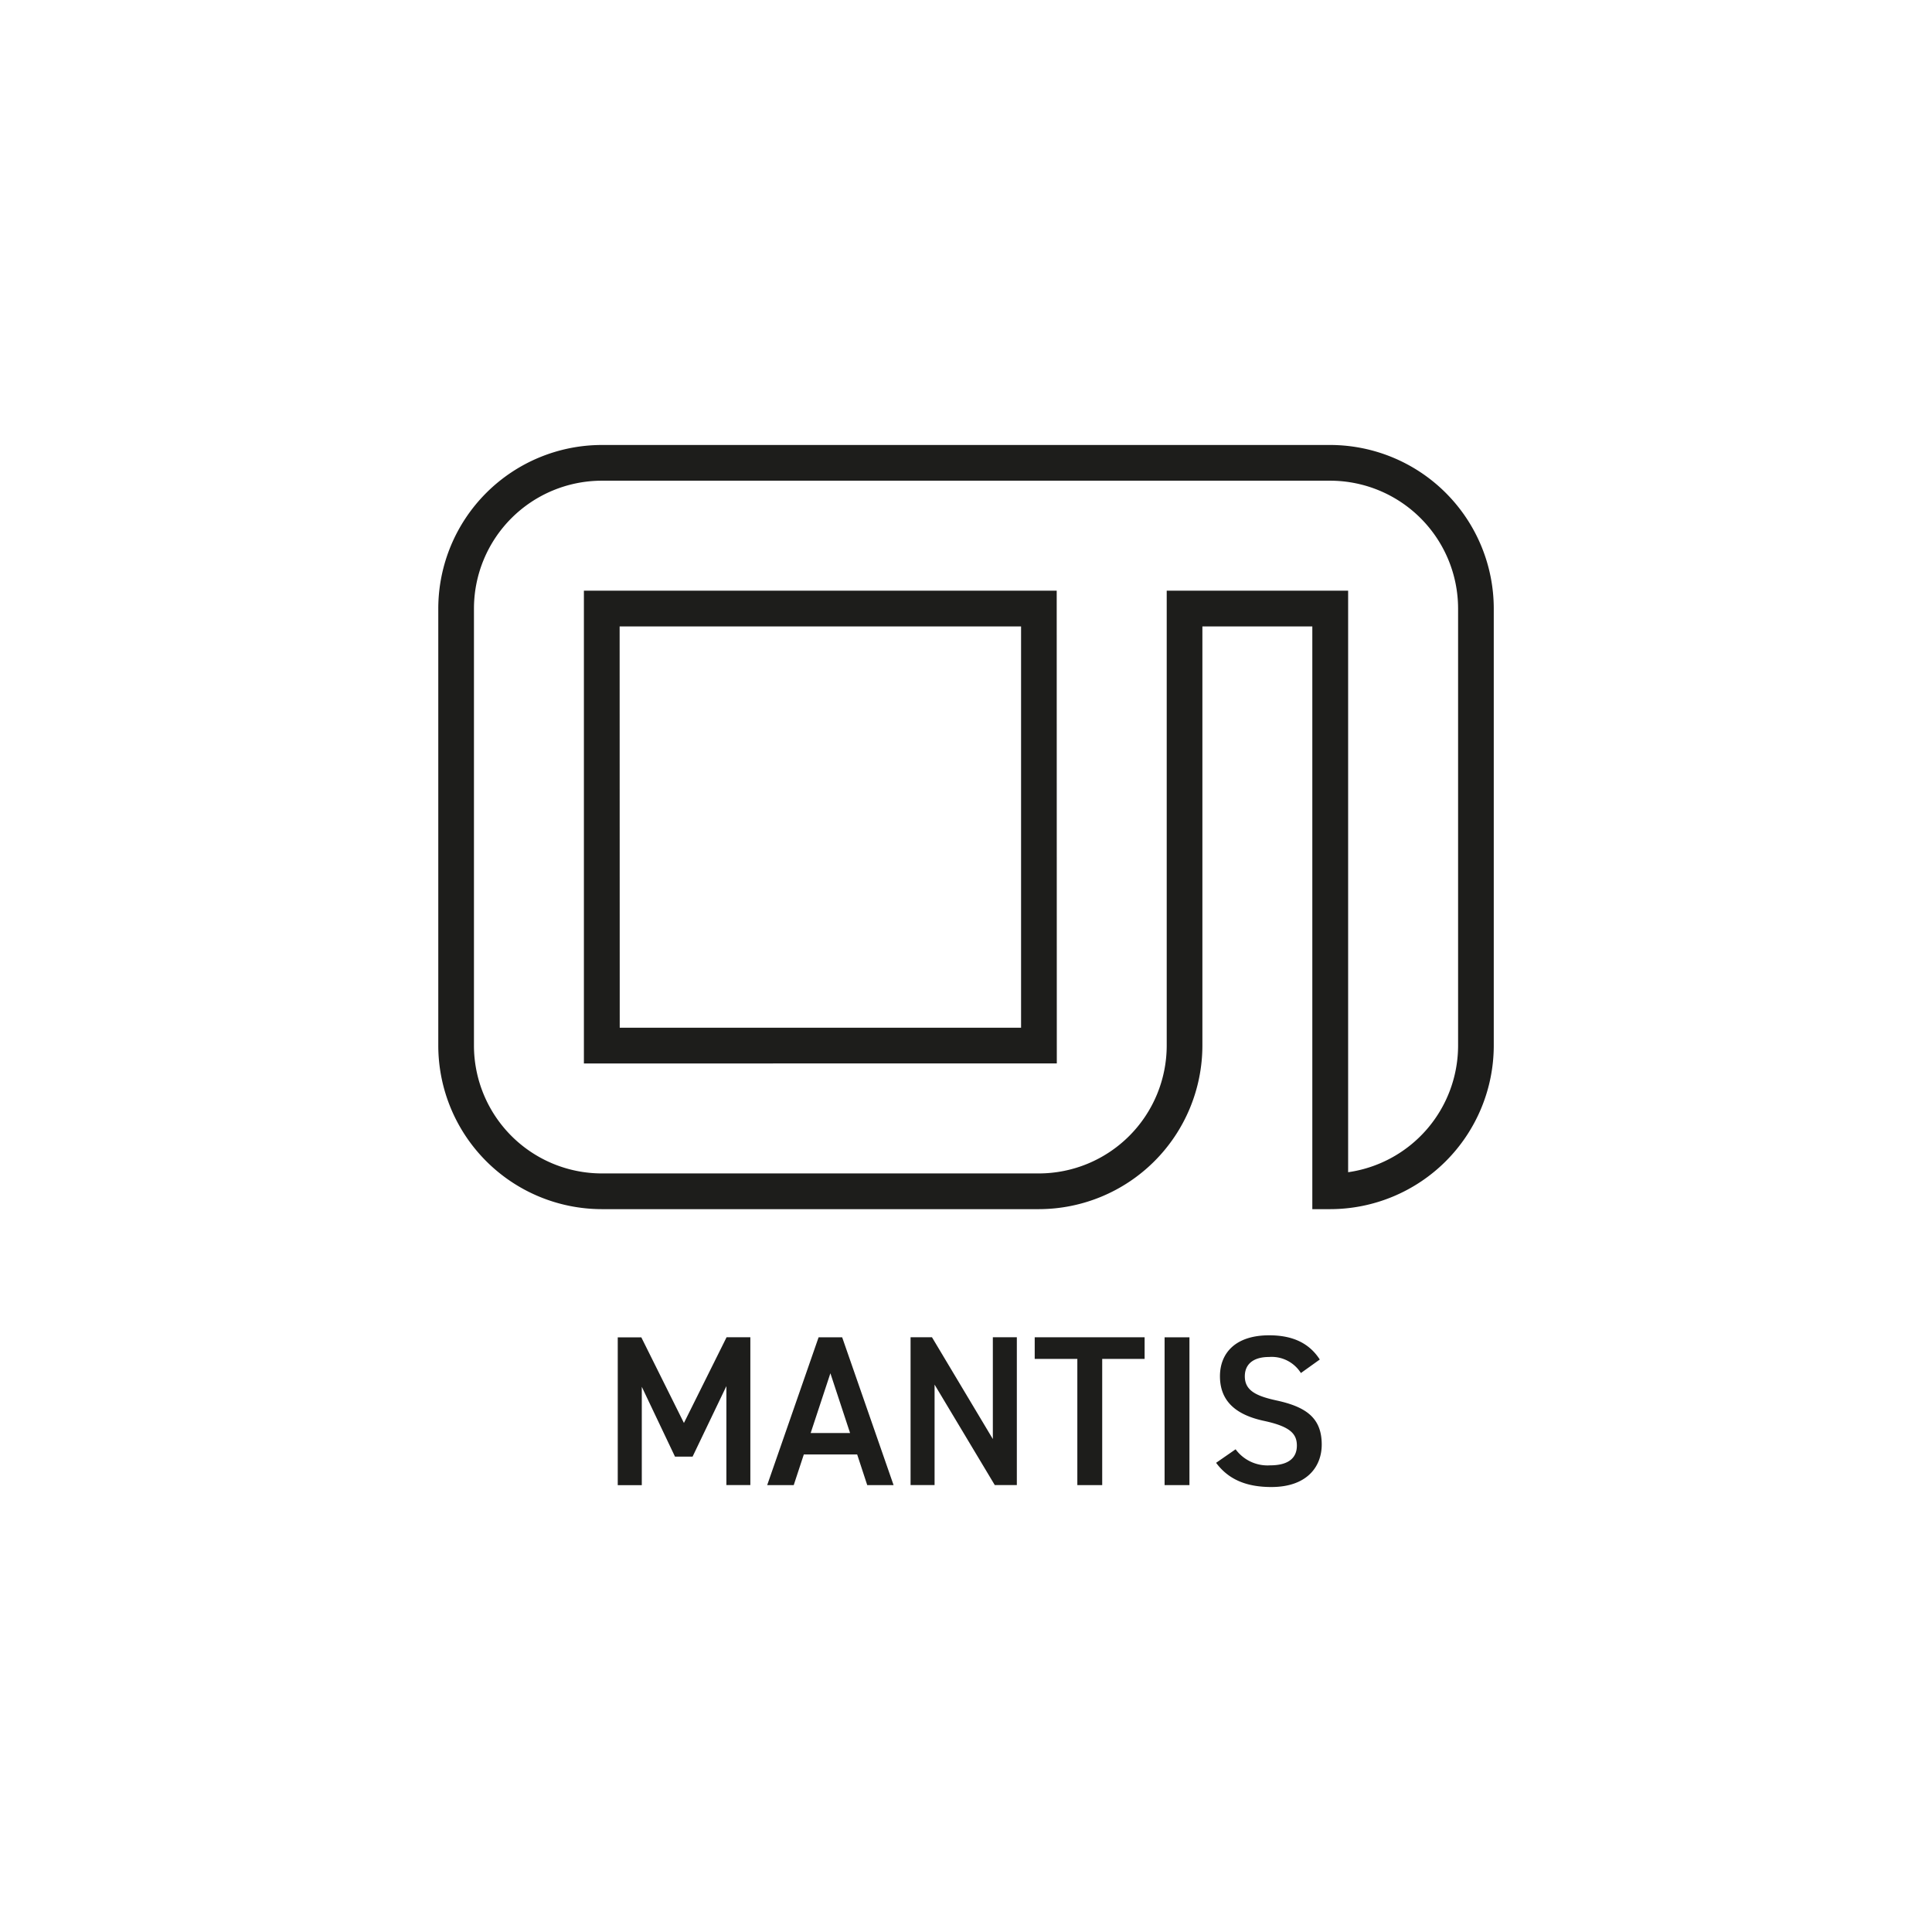
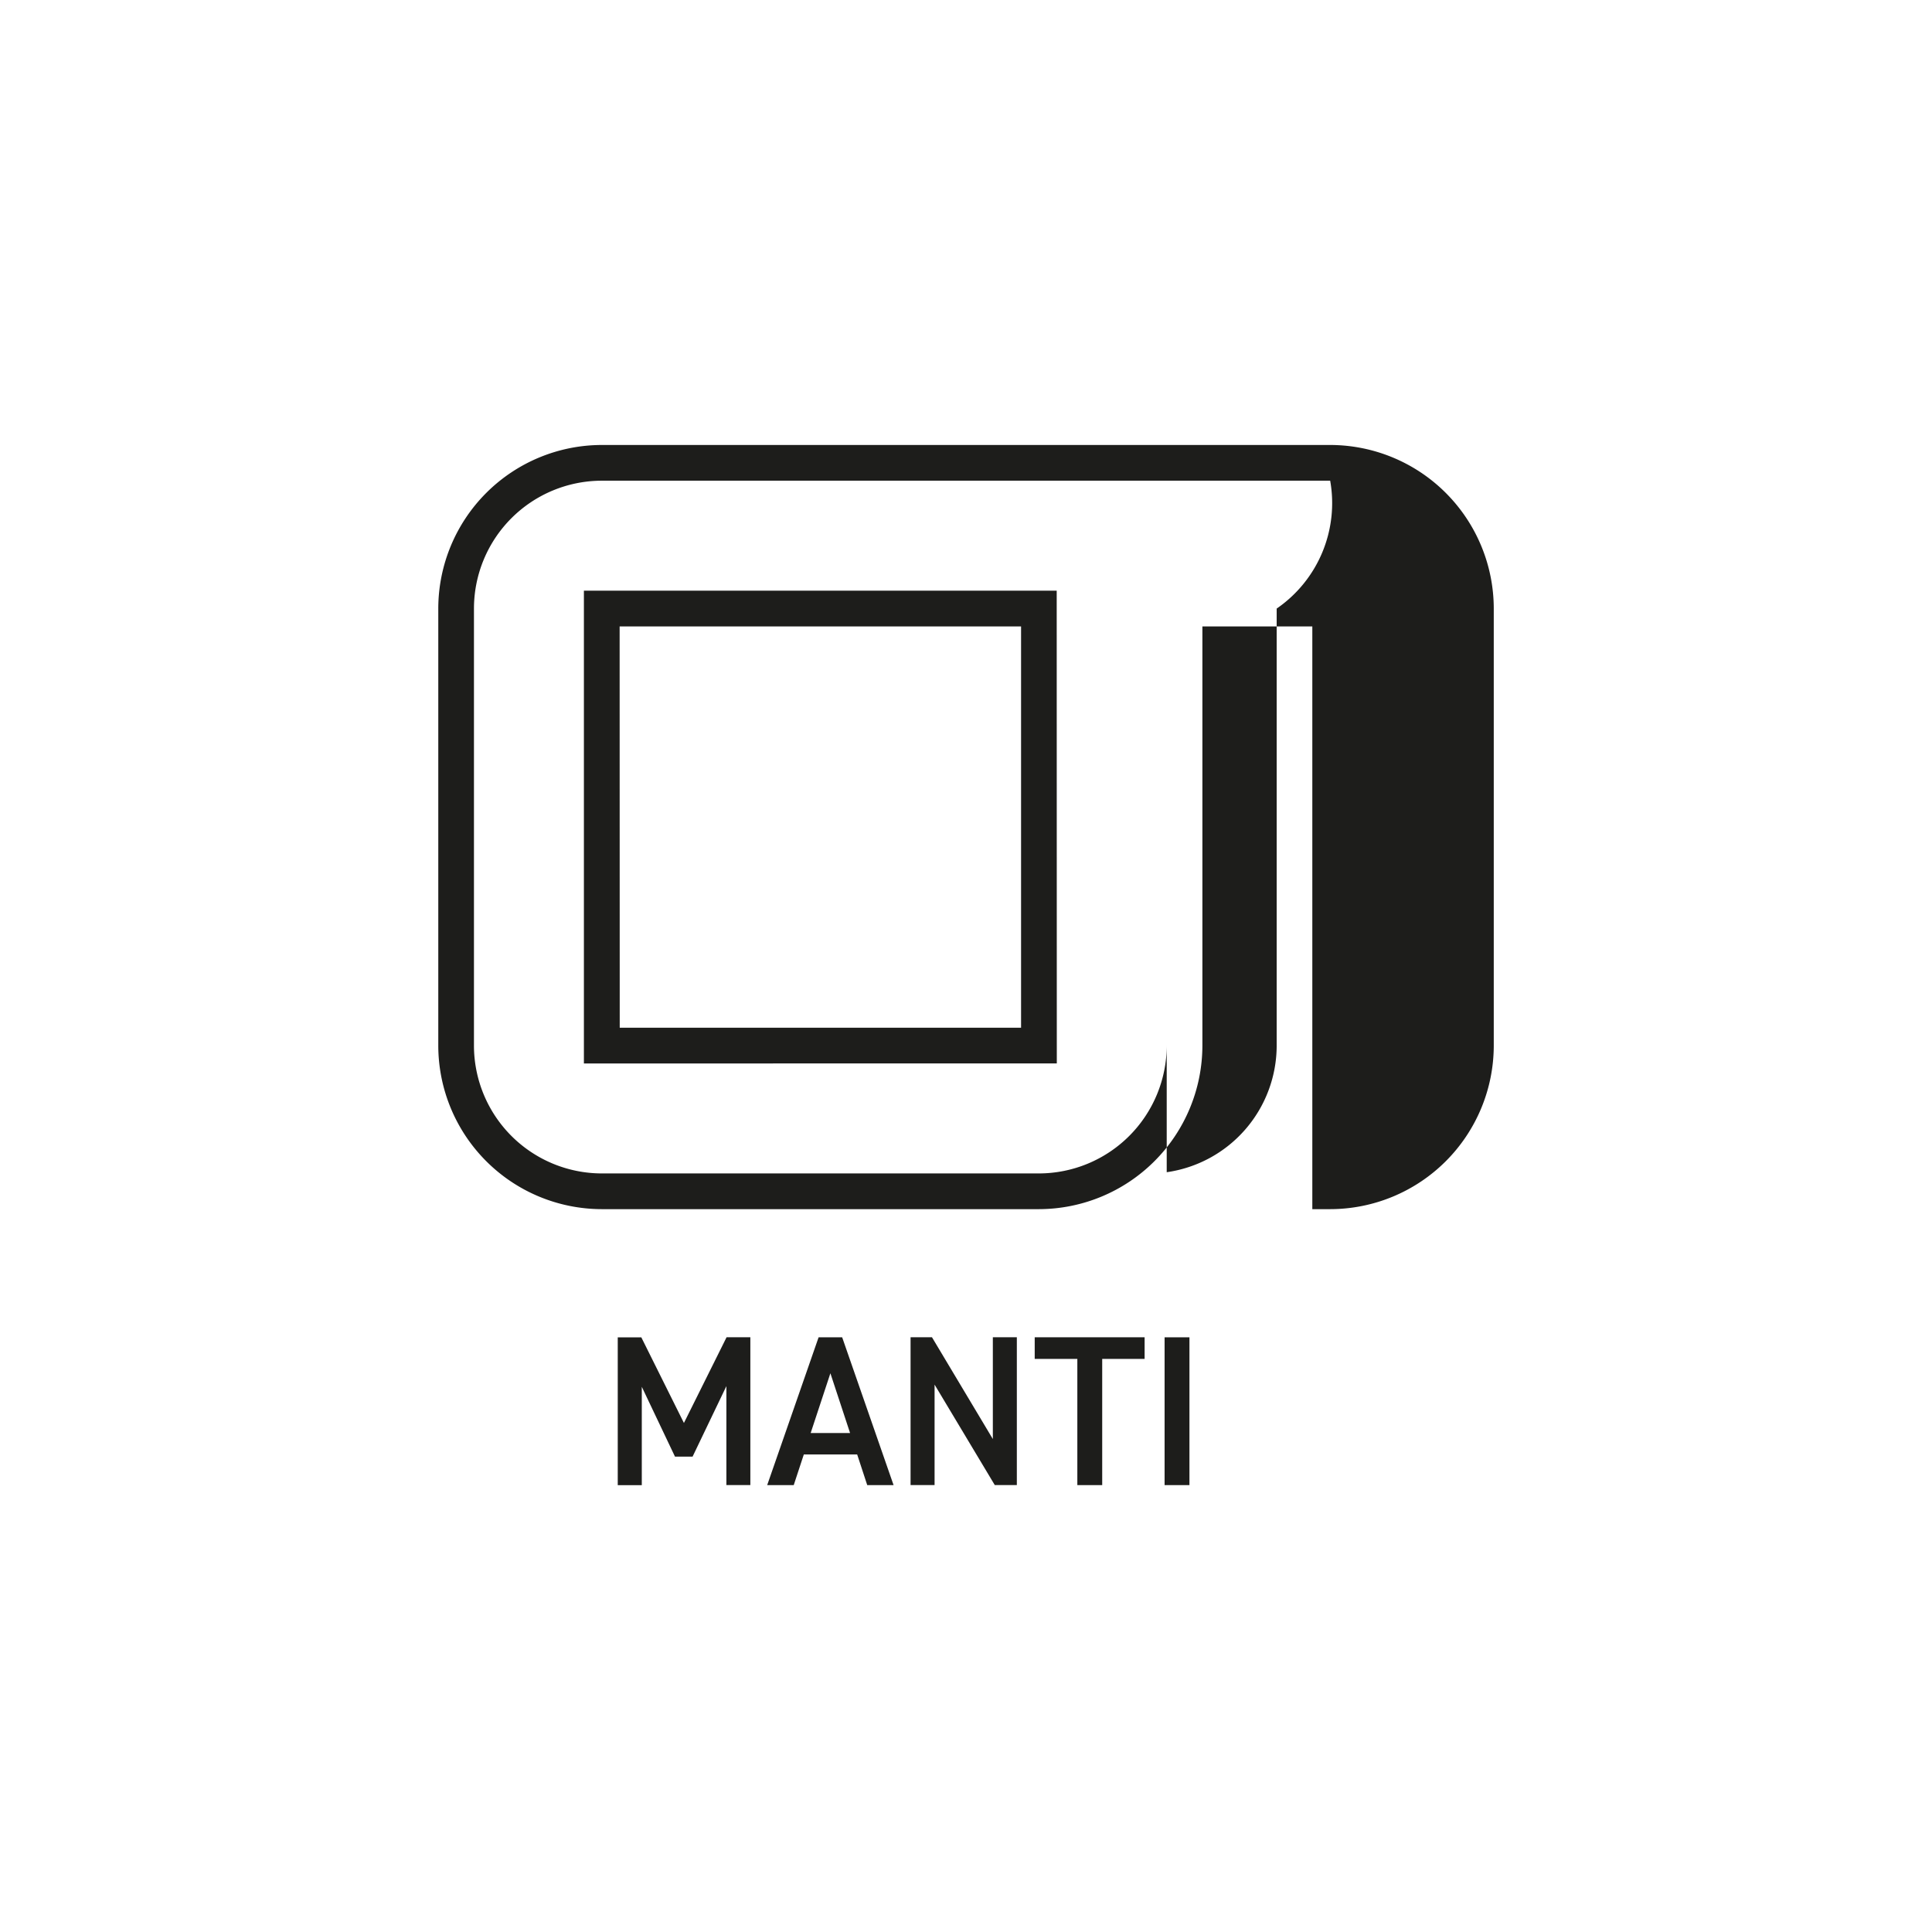
<svg xmlns="http://www.w3.org/2000/svg" viewBox="0 0 200 200">
  <defs>
    <style>.cls-1{fill:#1d1d1b;}</style>
  </defs>
  <title>MotionComposites_Icones_Caracteristiques</title>
  <g id="MANTIS">
-     <path class="cls-1" d="M137.7,125.171h-1.849V64.846H124.471v43.393a16.951,16.951,0,0,1-16.93,16.932H62.3a16.95,16.95,0,0,1-16.929-16.932V63A16.95,16.95,0,0,1,62.3,46.064H137.7A16.951,16.951,0,0,1,154.634,63v45.243A16.951,16.951,0,0,1,137.7,125.171ZM62.3,49.762A13.248,13.248,0,0,0,49.064,63v45.243A13.248,13.248,0,0,0,62.3,121.473h45.246a13.249,13.249,0,0,0,13.232-13.234V61.147h18.78v60.2a13.251,13.251,0,0,0,11.383-13.1V63A13.25,13.25,0,0,0,137.7,49.762Zm47.1,60.326H60.445V61.147H109.39Zm-45.246-3.7h41.547V64.846H64.144Z" />
+     <path class="cls-1" d="M137.7,125.171h-1.849V64.846H124.471v43.393a16.951,16.951,0,0,1-16.93,16.932H62.3a16.95,16.95,0,0,1-16.929-16.932V63A16.95,16.95,0,0,1,62.3,46.064H137.7A16.951,16.951,0,0,1,154.634,63v45.243A16.951,16.951,0,0,1,137.7,125.171ZM62.3,49.762A13.248,13.248,0,0,0,49.064,63v45.243A13.248,13.248,0,0,0,62.3,121.473h45.246a13.249,13.249,0,0,0,13.232-13.234V61.147v60.2a13.251,13.251,0,0,0,11.383-13.1V63A13.25,13.25,0,0,0,137.7,49.762Zm47.1,60.326H60.445V61.147H109.39Zm-45.246-3.7h41.547V64.846H64.144Z" />
    <path class="cls-1" d="M70.8,147.305l4.414-8.871h2.462v15.3H75.195V143.491l-3.5,7.3h-1.82l-3.437-7.231v10.182H63.949v-15.3h2.44Z" />
    <path class="cls-1" d="M79.419,153.738l5.322-15.3h2.44l5.322,15.3H89.776l-1.042-3.172H83.211l-1.044,3.172Zm4.5-5.389H88l-2.038-6.188Z" />
    <path class="cls-1" d="M105.263,138.434v15.3h-2.284l-6.232-10.4v10.4H94.262v-15.3h2.217l6.3,10.536V138.434Z" />
    <path class="cls-1" d="M118.49,138.434v2.239H114.1v13.065h-2.574V140.673h-4.413v-2.239Z" />
    <path class="cls-1" d="M123.131,153.738h-2.573v-15.3h2.573Z" />
-     <path class="cls-1" d="M134.668,142.136a3.571,3.571,0,0,0-3.305-1.661c-1.575,0-2.5.708-2.5,2,0,1.463,1.152,2.037,3.281,2.5,3.083.668,4.681,1.82,4.681,4.569,0,2.286-1.531,4.392-5.212,4.392-2.618,0-4.458-.8-5.723-2.506l2.019-1.4a4.1,4.1,0,0,0,3.571,1.662c2.107,0,2.772-.932,2.772-2.041,0-1.221-.688-1.972-3.348-2.55-2.951-.621-4.614-2.041-4.614-4.634,0-2.308,1.507-4.237,5.1-4.237,2.44,0,4.147.82,5.234,2.507Z" />
  </g>
</svg>